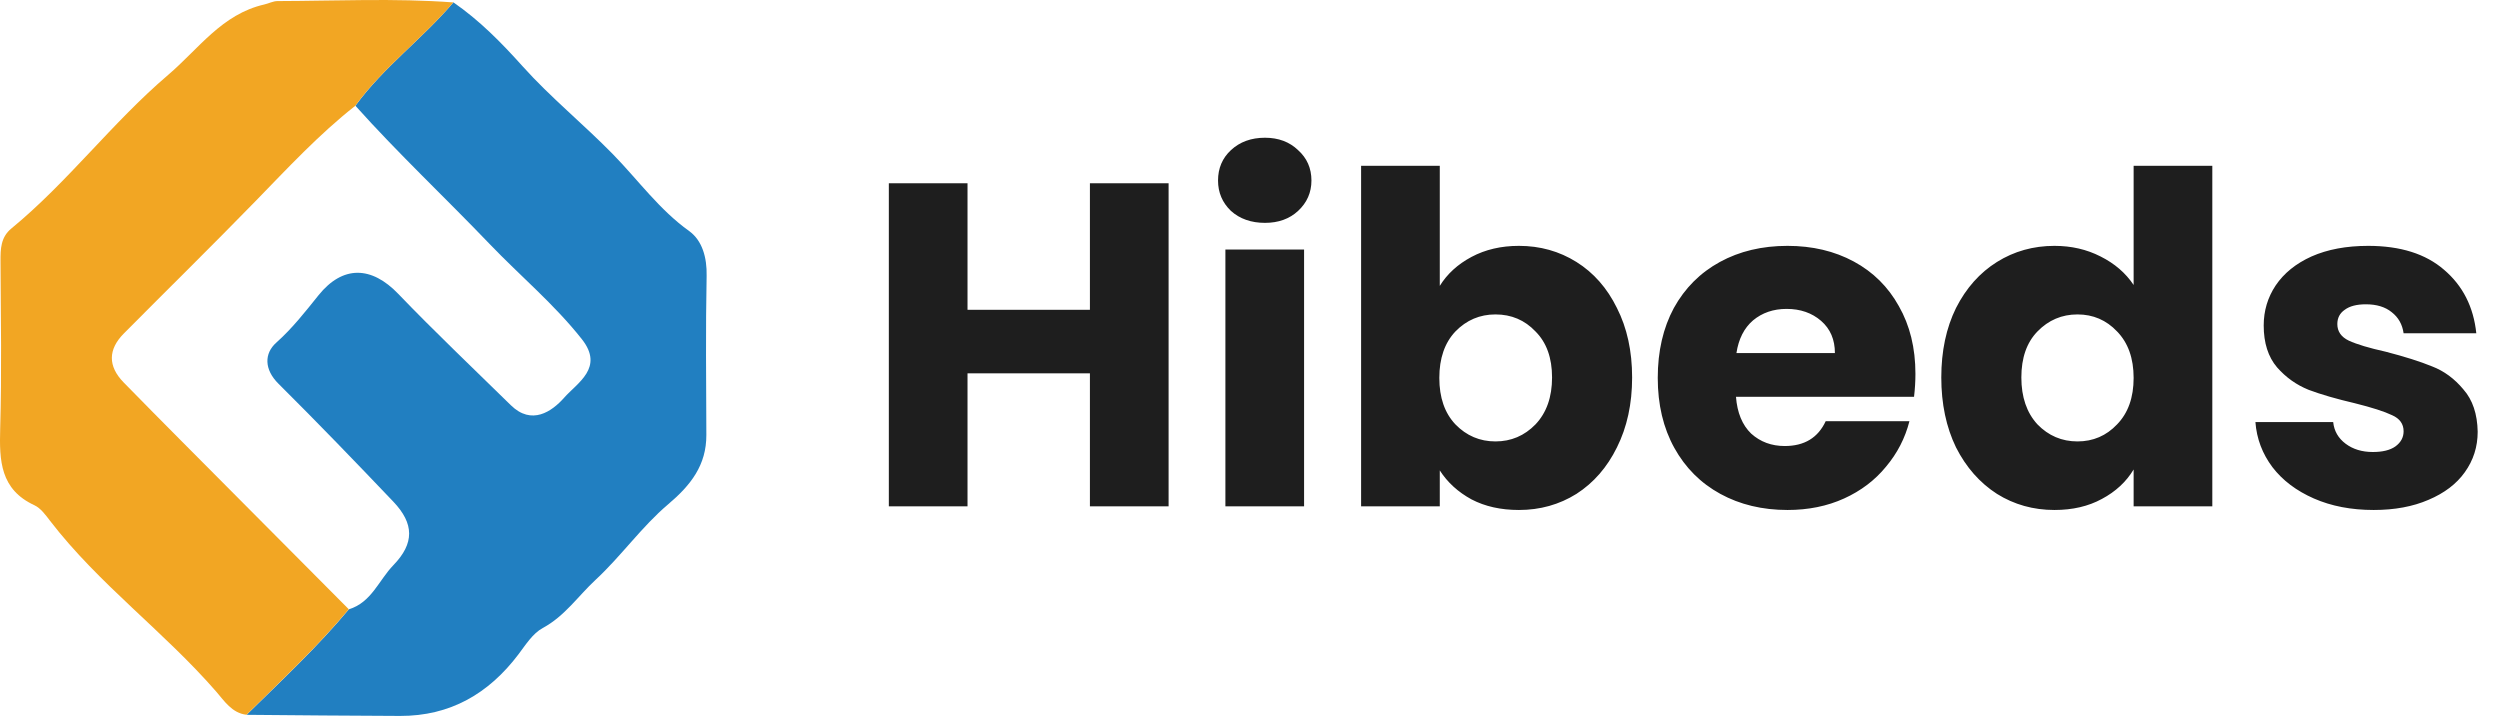
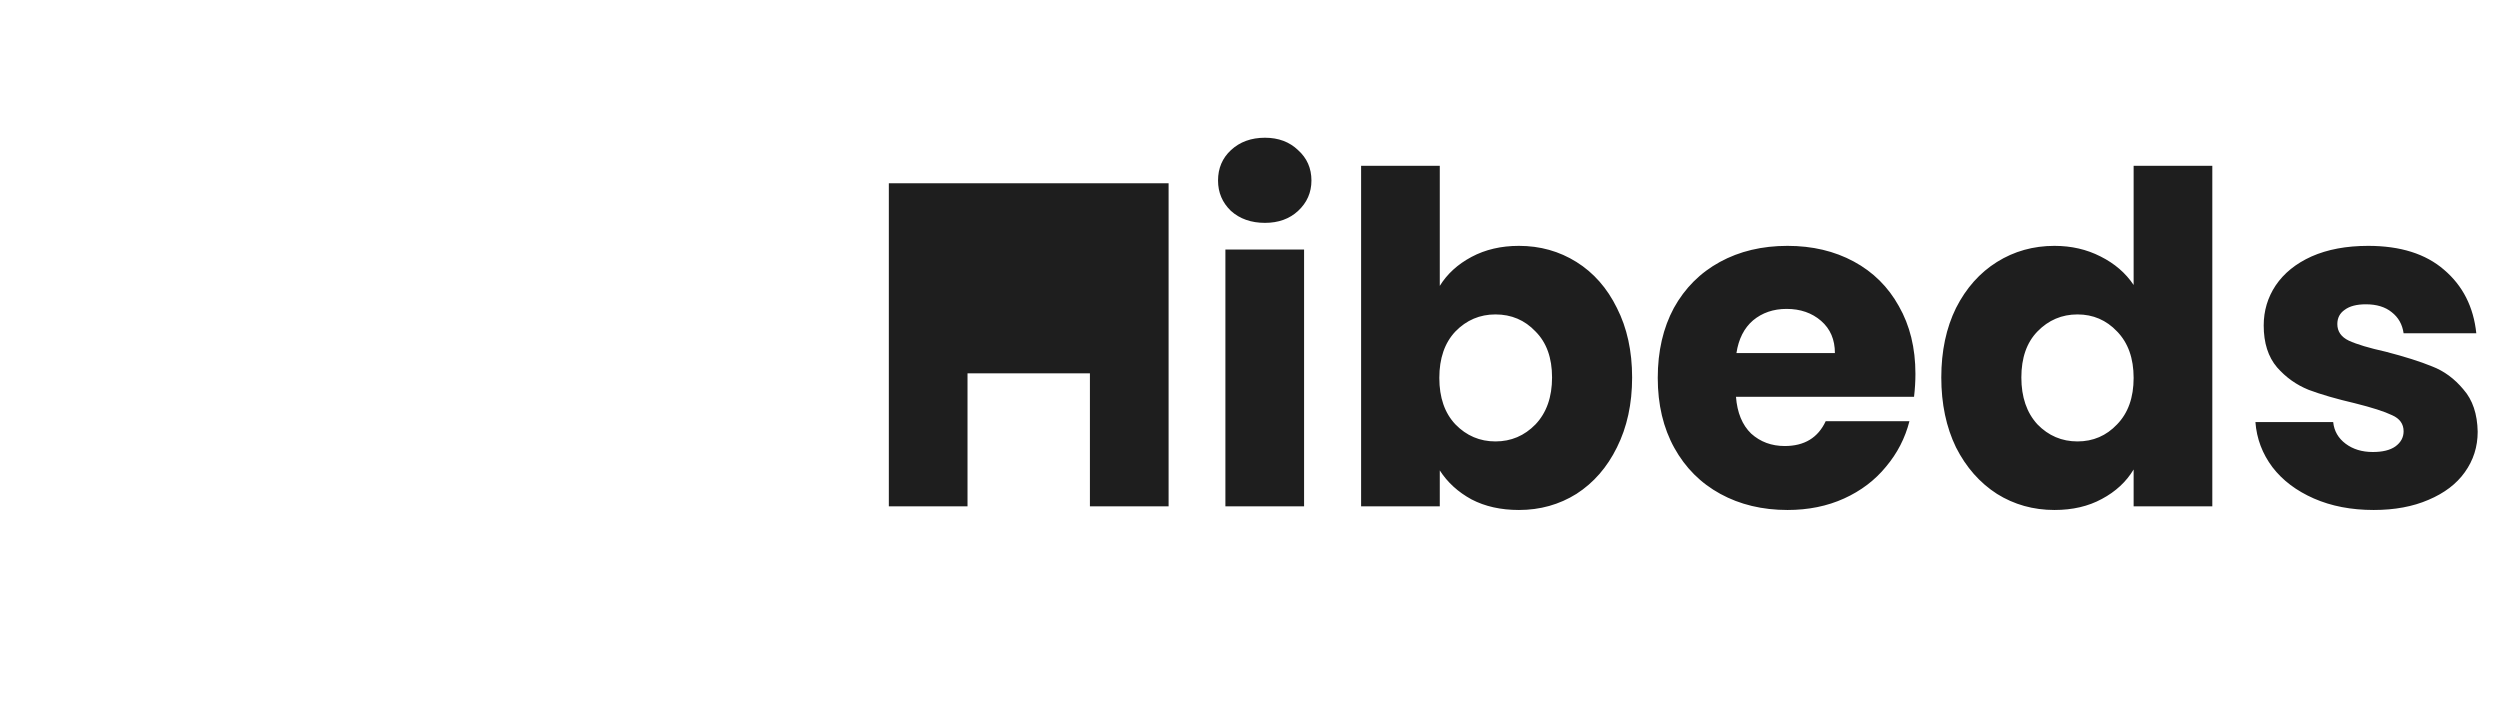
<svg xmlns="http://www.w3.org/2000/svg" width="1111" height="319" viewBox="0 0 1111 319" fill="none">
-   <path d="M201.481 1.049C213.074 9.035 222.726 18.861 232.18 29.384C244.693 43.341 259.42 55.257 272.605 68.765C283.651 80.109 293.005 93.17 306.215 102.648C312.111 106.878 314.2 114.465 314.026 122.6C313.554 146.159 313.827 169.718 313.902 193.277C313.952 206.76 306.961 215.617 296.911 224.125C285.144 234.1 276.138 247.037 264.694 257.659C256.933 264.849 251.037 273.78 241.21 279.079C236.782 281.467 233.623 286.517 230.413 290.771C217.179 308.285 200.063 318.211 177.798 318.161C155.06 318.111 132.322 317.838 109.584 317.664C125.107 302.389 141.054 287.537 155.035 270.77C165.085 267.735 168.369 257.809 174.837 251.142C184.191 241.489 184.117 232.732 174.788 222.931C157.97 205.268 141.054 187.729 123.764 170.539C117.395 164.22 117.321 157.105 122.819 152.229C129.983 145.836 135.655 138.546 141.551 131.208C152.348 117.799 165.11 118.197 177.027 130.635C193.247 147.527 210.288 163.648 227.005 180.067C236.284 189.172 245.265 182.903 250.763 176.684C256.56 170.116 268.575 163.424 258.6 150.761C246.36 135.238 231.135 122.575 217.552 108.395C197.849 87.822 177.002 68.268 157.946 46.998C170.459 29.783 187.823 17.17 201.481 1.049Z" fill="#217FC1" />
-   <path d="M154.995 270.745C141.014 287.487 125.068 302.364 109.544 317.639C103.076 316.917 99.618 311.419 96.16 307.439C72.95 280.721 43.943 259.65 22.274 231.488C20.284 228.876 18.095 225.841 15.284 224.523C0.109 217.507 -0.314 204.72 0.084 190.515C0.805 165.737 0.357 140.91 0.233 116.107C0.208 110.609 0.308 105.46 5.034 101.554C30.21 80.856 49.789 54.56 74.691 33.315C88.349 21.673 98.573 6.323 117.43 1.995C119.421 1.547 121.361 0.477 123.351 0.477C149.398 0.402 175.444 -0.866 201.466 1.074C187.808 17.195 170.444 29.808 157.906 46.998C141.736 59.71 127.804 74.761 113.5 89.439C94.245 109.216 74.517 128.571 55.063 148.174C47.998 155.289 47.898 162.702 54.913 169.917C63.521 178.748 72.228 187.505 80.91 196.262C105.614 221.09 130.292 245.917 154.995 270.745Z" fill="#F2A623" />
-   <path d="M519.324 81.453V225H484.358V165.904H429.965V225H394.998V81.453H429.965V137.686H484.358V81.453H519.324ZM562.152 99.038C556.018 99.038 550.974 97.266 547.021 93.722C543.203 90.041 541.295 85.542 541.295 80.226C541.295 74.773 543.203 70.274 547.021 66.73C550.974 63.049 556.018 61.209 562.152 61.209C568.15 61.209 573.058 63.049 576.875 66.73C580.828 70.274 582.805 74.773 582.805 80.226C582.805 85.542 580.828 90.041 576.875 93.722C573.058 97.266 568.15 99.038 562.152 99.038ZM579.533 110.898V225H544.567V110.898H579.533ZM639.84 127.052C643.112 121.736 647.815 117.442 653.949 114.17C660.084 110.898 667.104 109.262 675.011 109.262C684.417 109.262 692.938 111.648 700.572 116.419C708.206 121.191 714.204 128.007 718.566 136.868C723.065 145.729 725.314 156.021 725.314 167.745C725.314 179.468 723.065 189.829 718.566 198.826C714.204 207.687 708.206 214.571 700.572 219.479C692.938 224.25 684.417 226.636 675.011 226.636C666.968 226.636 659.948 225.068 653.949 221.933C647.951 218.661 643.248 214.367 639.84 209.05V225H604.873V73.682H639.84V127.052ZM689.734 167.745C689.734 159.02 687.28 152.204 682.373 147.296C677.601 142.252 671.671 139.73 664.583 139.73C657.63 139.73 651.7 142.252 646.792 147.296C642.021 152.34 639.636 159.224 639.636 167.949C639.636 176.674 642.021 183.558 646.792 188.602C651.7 193.646 657.63 196.168 664.583 196.168C671.535 196.168 677.465 193.646 682.373 188.602C687.28 183.422 689.734 176.469 689.734 167.745ZM851.217 166.109C851.217 169.381 851.012 172.789 850.603 176.333H771.468C772.014 183.422 774.263 188.875 778.216 192.692C782.306 196.372 787.282 198.213 793.143 198.213C801.868 198.213 807.934 194.532 811.342 187.171H848.558C846.65 194.668 843.174 201.416 838.13 207.414C833.222 213.413 827.02 218.116 819.522 221.524C812.024 224.932 803.64 226.636 794.37 226.636C783.192 226.636 773.24 224.25 764.516 219.479C755.791 214.708 748.975 207.892 744.067 199.031C739.16 190.17 736.706 179.809 736.706 167.949C736.706 156.089 739.092 145.729 743.863 136.868C748.771 128.007 755.587 121.191 764.311 116.419C773.036 111.648 783.056 109.262 794.37 109.262C805.412 109.262 815.228 111.58 823.816 116.215C832.404 120.85 839.084 127.461 843.855 136.05C848.763 144.638 851.217 154.658 851.217 166.109ZM815.432 156.907C815.432 150.909 813.387 146.138 809.298 142.593C805.208 139.049 800.096 137.277 793.961 137.277C788.1 137.277 783.124 138.981 779.034 142.389C775.081 145.797 772.627 150.636 771.673 156.907H815.432ZM862.711 167.745C862.711 156.021 864.892 145.729 869.254 136.868C873.753 128.007 879.819 121.191 887.453 116.419C895.087 111.648 903.608 109.262 913.014 109.262C920.512 109.262 927.328 110.83 933.462 113.965C939.733 117.101 944.641 121.327 948.185 126.643V73.682H983.152V225H948.185V208.641C944.913 214.094 940.21 218.457 934.076 221.728C928.077 225 921.057 226.636 913.014 226.636C903.608 226.636 895.087 224.25 887.453 219.479C879.819 214.571 873.753 207.687 869.254 198.826C864.892 189.829 862.711 179.468 862.711 167.745ZM948.185 167.949C948.185 159.224 945.731 152.34 940.824 147.296C936.052 142.252 930.19 139.73 923.238 139.73C916.286 139.73 910.356 142.252 905.448 147.296C900.677 152.204 898.291 159.02 898.291 167.745C898.291 176.469 900.677 183.422 905.448 188.602C910.356 193.646 916.286 196.168 923.238 196.168C930.19 196.168 936.052 193.646 940.824 188.602C945.731 183.558 948.185 176.674 948.185 167.949ZM1054.87 226.636C1044.91 226.636 1036.05 224.932 1028.28 221.524C1020.51 218.116 1014.38 213.481 1009.88 207.619C1005.38 201.621 1002.86 194.941 1002.31 187.58H1036.87C1037.28 191.533 1039.12 194.736 1042.39 197.19C1045.66 199.644 1049.69 200.871 1054.46 200.871C1058.82 200.871 1062.16 200.053 1064.48 198.417C1066.93 196.645 1068.16 194.396 1068.16 191.669C1068.16 188.397 1066.45 186.012 1063.05 184.512C1059.64 182.876 1054.12 181.104 1046.48 179.196C1038.3 177.287 1031.49 175.311 1026.03 173.266C1020.58 171.085 1015.88 167.745 1011.92 163.246C1007.97 158.611 1005.99 152.408 1005.99 144.638C1005.99 138.095 1007.77 132.165 1011.31 126.848C1014.99 121.395 1020.31 117.101 1027.26 113.965C1034.35 110.83 1042.73 109.262 1052.41 109.262C1066.73 109.262 1077.97 112.807 1086.15 119.896C1094.47 126.984 1099.24 136.391 1100.47 148.114H1068.16C1067.61 144.161 1065.84 141.025 1062.84 138.708C1059.98 136.391 1056.16 135.232 1051.39 135.232C1047.3 135.232 1044.16 136.05 1041.98 137.686C1039.8 139.185 1038.71 141.298 1038.71 144.025C1038.71 147.296 1040.42 149.75 1043.82 151.386C1047.37 153.022 1052.82 154.658 1060.18 156.294C1068.63 158.475 1075.52 160.656 1080.84 162.837C1086.15 164.882 1090.79 168.29 1094.74 173.061C1098.83 177.696 1100.94 183.967 1101.08 191.874C1101.08 198.553 1099.17 204.552 1095.35 209.868C1091.67 215.048 1086.29 219.138 1079.2 222.137C1072.25 225.136 1064.14 226.636 1054.87 226.636Z" fill="#1E1E1E" />
+   <path d="M519.324 81.453V225H484.358V165.904H429.965V225H394.998V81.453H429.965H484.358V81.453H519.324ZM562.152 99.038C556.018 99.038 550.974 97.266 547.021 93.722C543.203 90.041 541.295 85.542 541.295 80.226C541.295 74.773 543.203 70.274 547.021 66.73C550.974 63.049 556.018 61.209 562.152 61.209C568.15 61.209 573.058 63.049 576.875 66.73C580.828 70.274 582.805 74.773 582.805 80.226C582.805 85.542 580.828 90.041 576.875 93.722C573.058 97.266 568.15 99.038 562.152 99.038ZM579.533 110.898V225H544.567V110.898H579.533ZM639.84 127.052C643.112 121.736 647.815 117.442 653.949 114.17C660.084 110.898 667.104 109.262 675.011 109.262C684.417 109.262 692.938 111.648 700.572 116.419C708.206 121.191 714.204 128.007 718.566 136.868C723.065 145.729 725.314 156.021 725.314 167.745C725.314 179.468 723.065 189.829 718.566 198.826C714.204 207.687 708.206 214.571 700.572 219.479C692.938 224.25 684.417 226.636 675.011 226.636C666.968 226.636 659.948 225.068 653.949 221.933C647.951 218.661 643.248 214.367 639.84 209.05V225H604.873V73.682H639.84V127.052ZM689.734 167.745C689.734 159.02 687.28 152.204 682.373 147.296C677.601 142.252 671.671 139.73 664.583 139.73C657.63 139.73 651.7 142.252 646.792 147.296C642.021 152.34 639.636 159.224 639.636 167.949C639.636 176.674 642.021 183.558 646.792 188.602C651.7 193.646 657.63 196.168 664.583 196.168C671.535 196.168 677.465 193.646 682.373 188.602C687.28 183.422 689.734 176.469 689.734 167.745ZM851.217 166.109C851.217 169.381 851.012 172.789 850.603 176.333H771.468C772.014 183.422 774.263 188.875 778.216 192.692C782.306 196.372 787.282 198.213 793.143 198.213C801.868 198.213 807.934 194.532 811.342 187.171H848.558C846.65 194.668 843.174 201.416 838.13 207.414C833.222 213.413 827.02 218.116 819.522 221.524C812.024 224.932 803.64 226.636 794.37 226.636C783.192 226.636 773.24 224.25 764.516 219.479C755.791 214.708 748.975 207.892 744.067 199.031C739.16 190.17 736.706 179.809 736.706 167.949C736.706 156.089 739.092 145.729 743.863 136.868C748.771 128.007 755.587 121.191 764.311 116.419C773.036 111.648 783.056 109.262 794.37 109.262C805.412 109.262 815.228 111.58 823.816 116.215C832.404 120.85 839.084 127.461 843.855 136.05C848.763 144.638 851.217 154.658 851.217 166.109ZM815.432 156.907C815.432 150.909 813.387 146.138 809.298 142.593C805.208 139.049 800.096 137.277 793.961 137.277C788.1 137.277 783.124 138.981 779.034 142.389C775.081 145.797 772.627 150.636 771.673 156.907H815.432ZM862.711 167.745C862.711 156.021 864.892 145.729 869.254 136.868C873.753 128.007 879.819 121.191 887.453 116.419C895.087 111.648 903.608 109.262 913.014 109.262C920.512 109.262 927.328 110.83 933.462 113.965C939.733 117.101 944.641 121.327 948.185 126.643V73.682H983.152V225H948.185V208.641C944.913 214.094 940.21 218.457 934.076 221.728C928.077 225 921.057 226.636 913.014 226.636C903.608 226.636 895.087 224.25 887.453 219.479C879.819 214.571 873.753 207.687 869.254 198.826C864.892 189.829 862.711 179.468 862.711 167.745ZM948.185 167.949C948.185 159.224 945.731 152.34 940.824 147.296C936.052 142.252 930.19 139.73 923.238 139.73C916.286 139.73 910.356 142.252 905.448 147.296C900.677 152.204 898.291 159.02 898.291 167.745C898.291 176.469 900.677 183.422 905.448 188.602C910.356 193.646 916.286 196.168 923.238 196.168C930.19 196.168 936.052 193.646 940.824 188.602C945.731 183.558 948.185 176.674 948.185 167.949ZM1054.87 226.636C1044.91 226.636 1036.05 224.932 1028.28 221.524C1020.51 218.116 1014.38 213.481 1009.88 207.619C1005.38 201.621 1002.86 194.941 1002.31 187.58H1036.87C1037.28 191.533 1039.12 194.736 1042.39 197.19C1045.66 199.644 1049.69 200.871 1054.46 200.871C1058.82 200.871 1062.16 200.053 1064.48 198.417C1066.93 196.645 1068.16 194.396 1068.16 191.669C1068.16 188.397 1066.45 186.012 1063.05 184.512C1059.64 182.876 1054.12 181.104 1046.48 179.196C1038.3 177.287 1031.49 175.311 1026.03 173.266C1020.58 171.085 1015.88 167.745 1011.92 163.246C1007.97 158.611 1005.99 152.408 1005.99 144.638C1005.99 138.095 1007.77 132.165 1011.31 126.848C1014.99 121.395 1020.31 117.101 1027.26 113.965C1034.35 110.83 1042.73 109.262 1052.41 109.262C1066.73 109.262 1077.97 112.807 1086.15 119.896C1094.47 126.984 1099.24 136.391 1100.47 148.114H1068.16C1067.61 144.161 1065.84 141.025 1062.84 138.708C1059.98 136.391 1056.16 135.232 1051.39 135.232C1047.3 135.232 1044.16 136.05 1041.98 137.686C1039.8 139.185 1038.71 141.298 1038.71 144.025C1038.71 147.296 1040.42 149.75 1043.82 151.386C1047.37 153.022 1052.82 154.658 1060.18 156.294C1068.63 158.475 1075.52 160.656 1080.84 162.837C1086.15 164.882 1090.79 168.29 1094.74 173.061C1098.83 177.696 1100.94 183.967 1101.08 191.874C1101.08 198.553 1099.17 204.552 1095.35 209.868C1091.67 215.048 1086.29 219.138 1079.2 222.137C1072.25 225.136 1064.14 226.636 1054.87 226.636Z" fill="#1E1E1E" />
</svg>